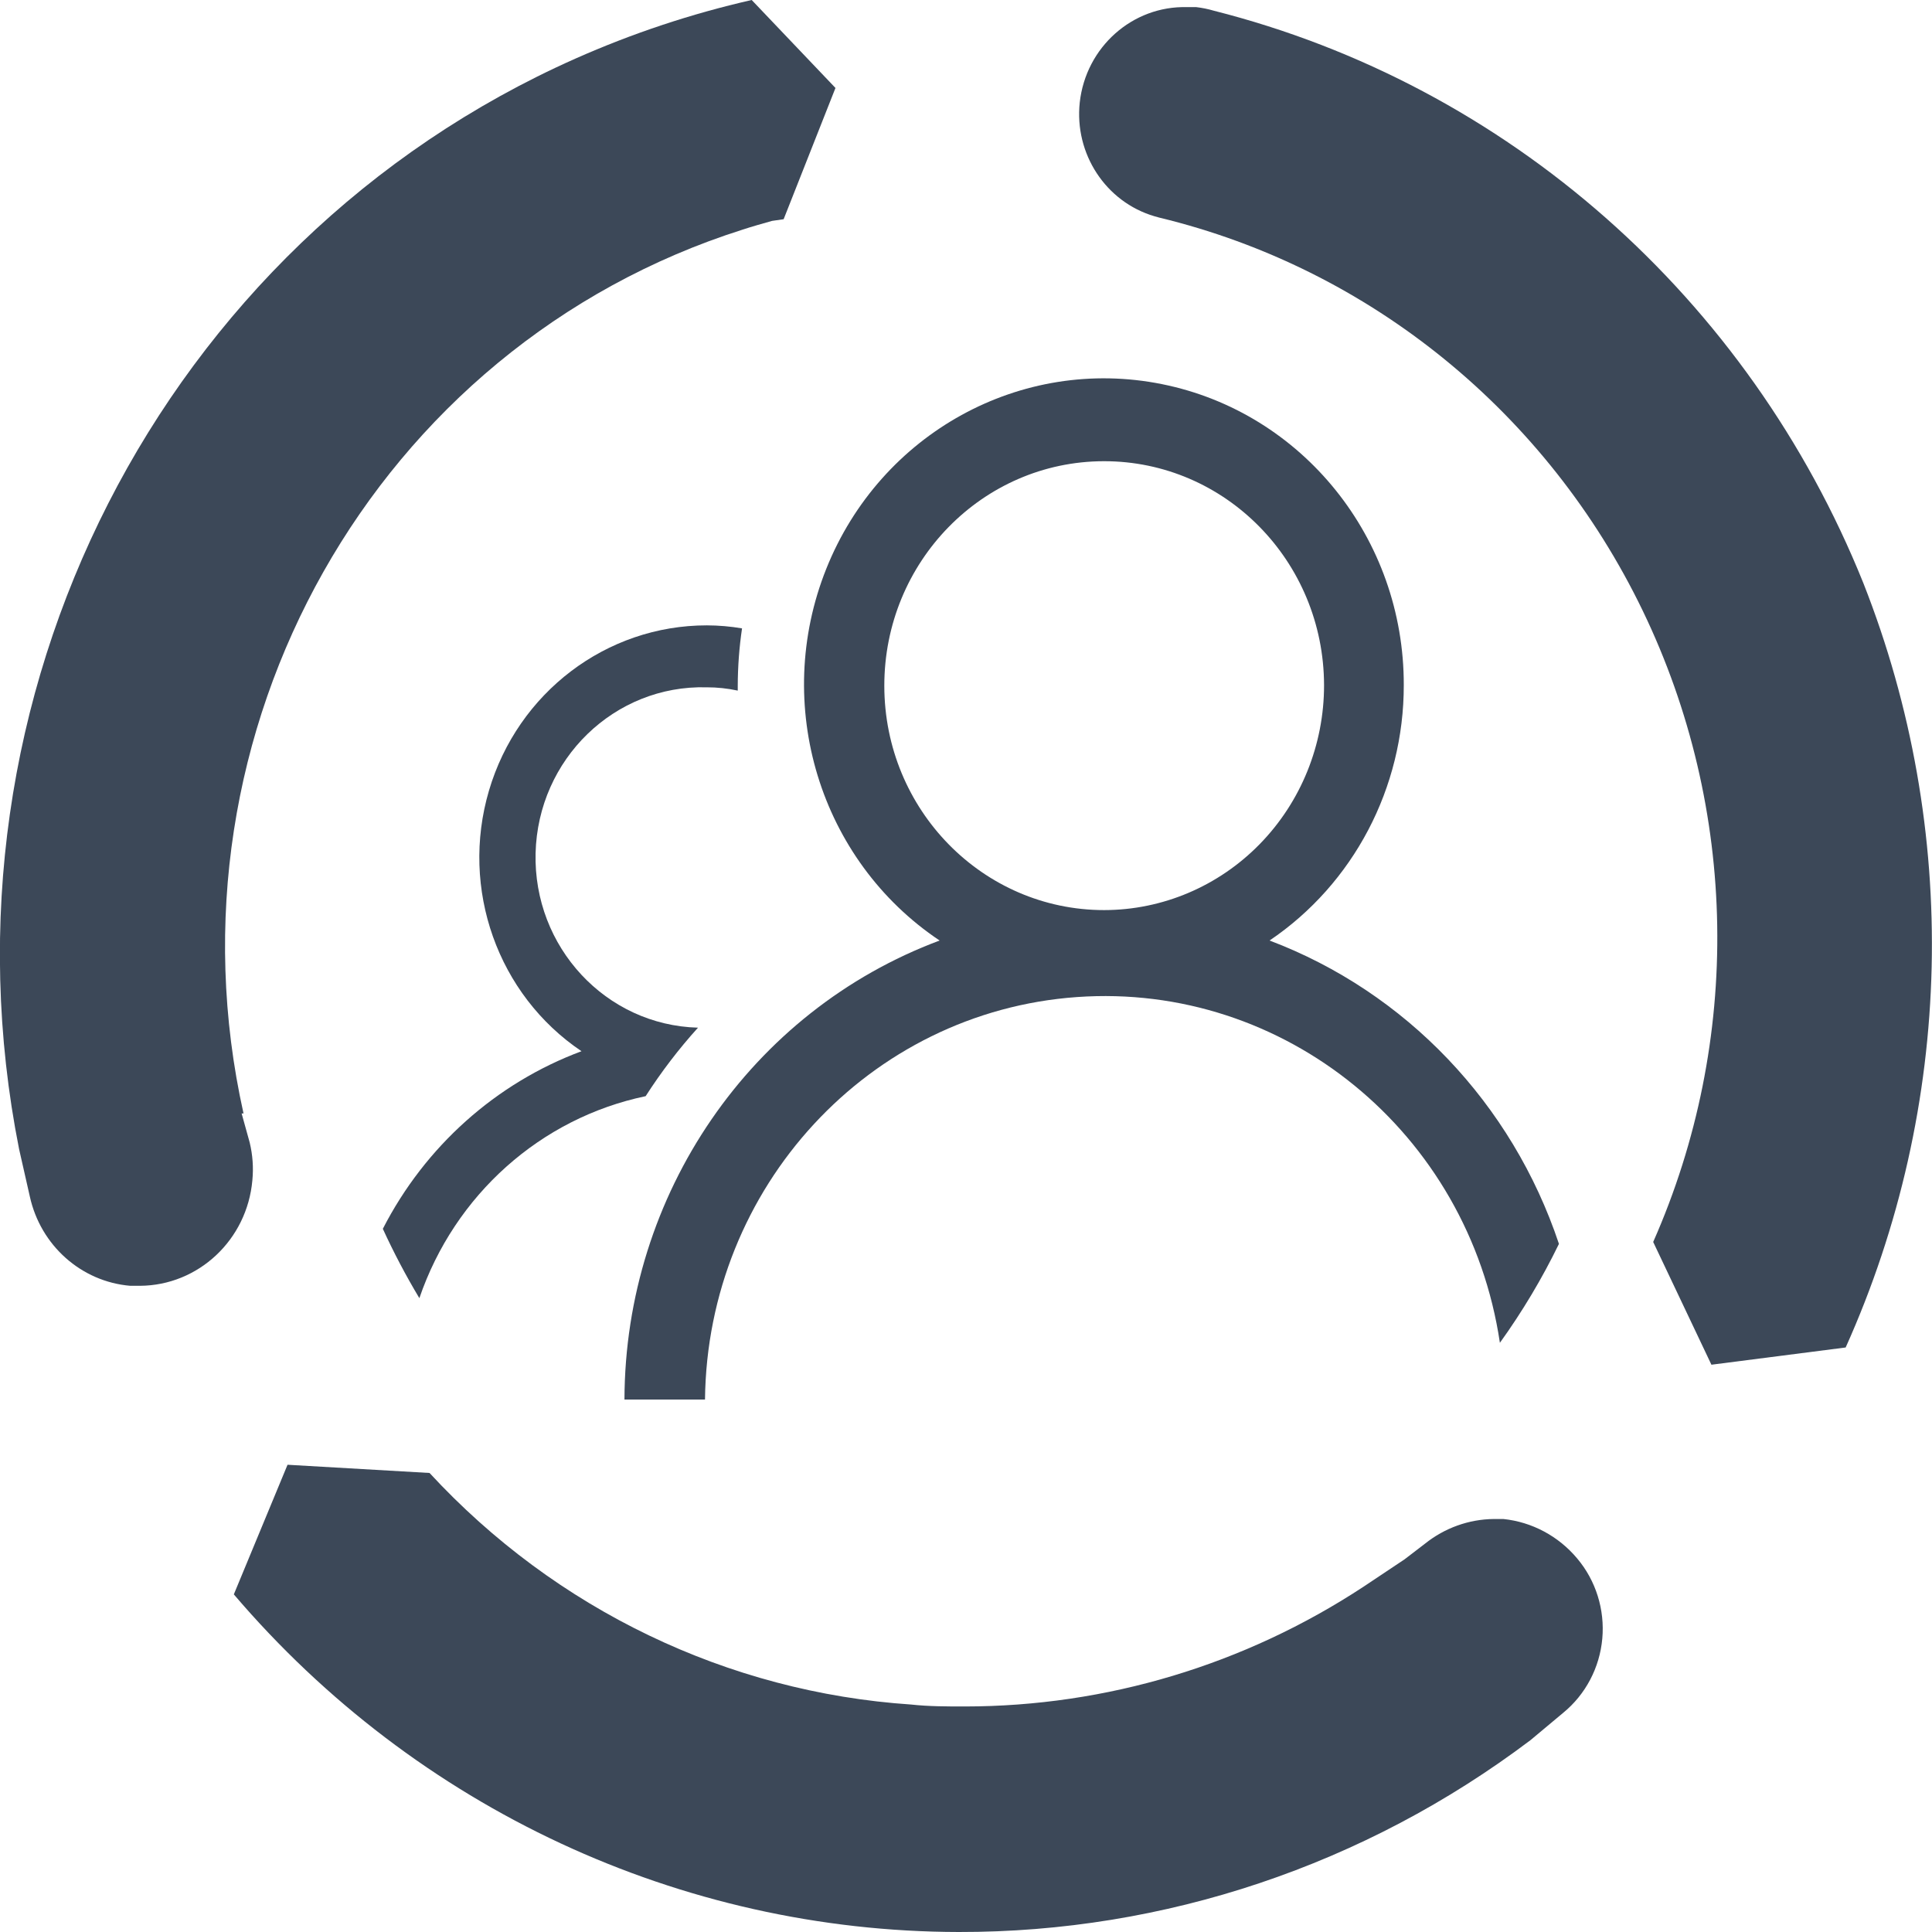
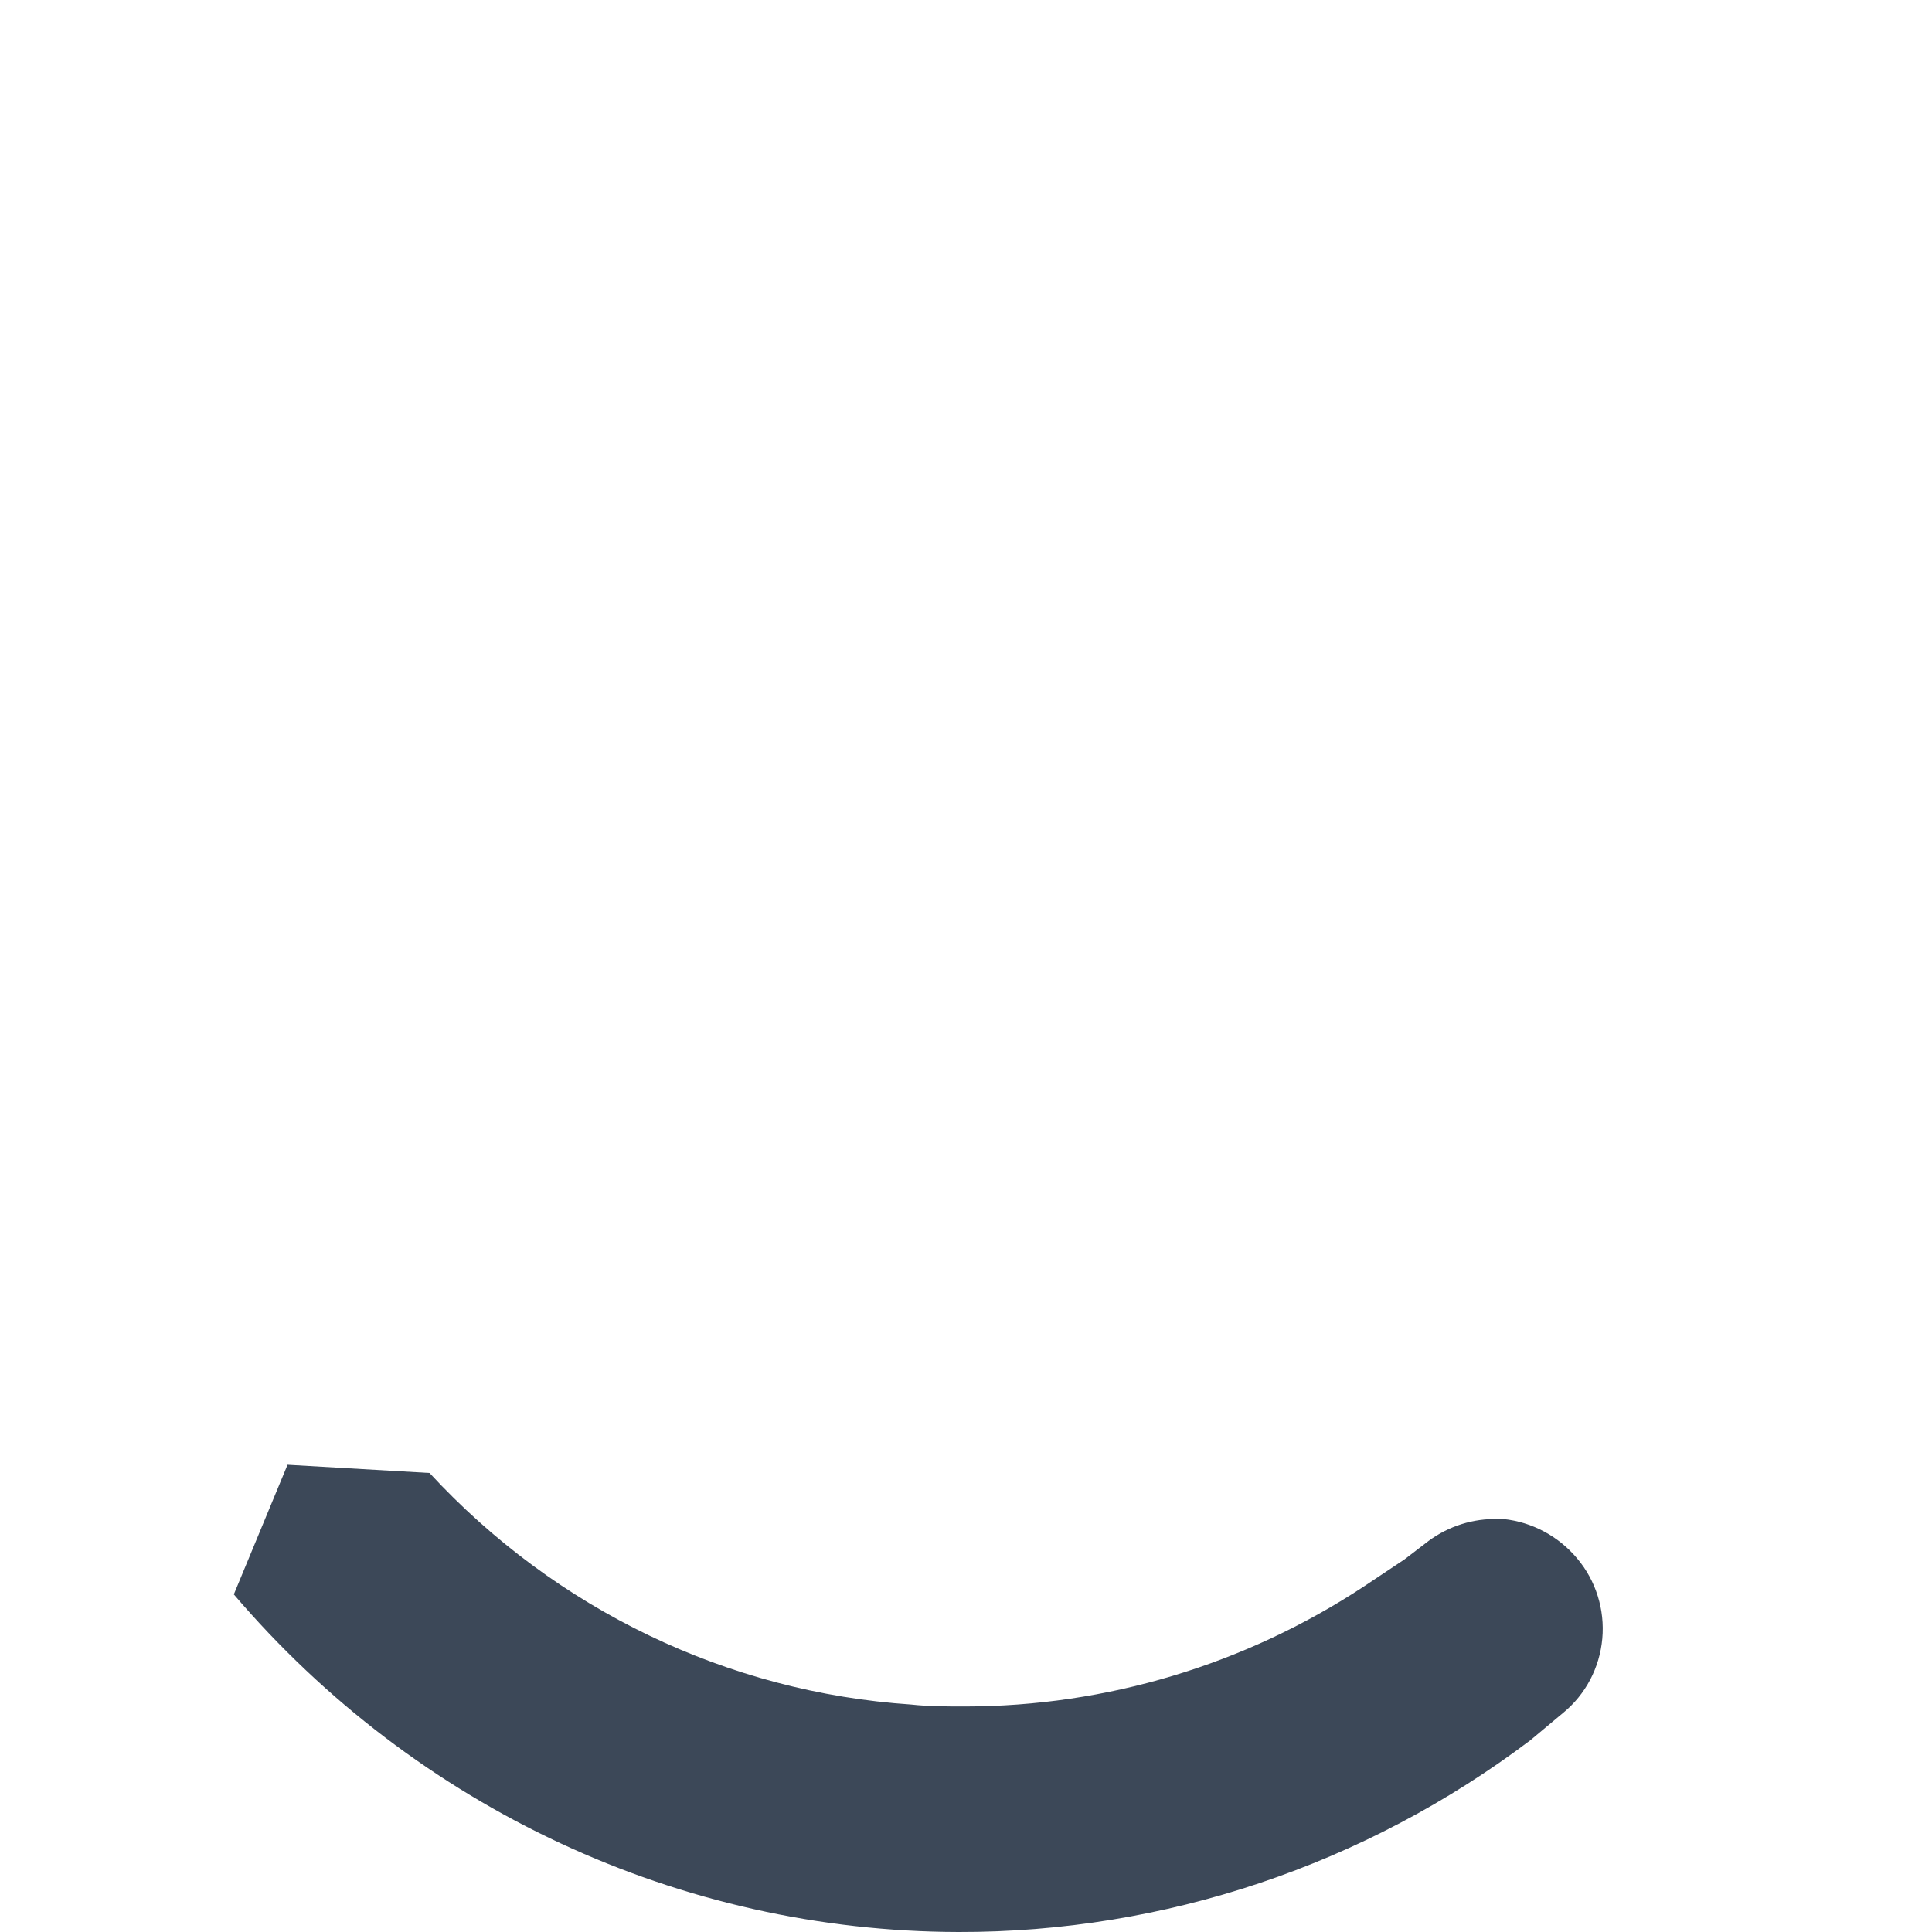
<svg xmlns="http://www.w3.org/2000/svg" width="64px" height="64px" viewBox="0 0 64 64" version="1.1">
  <title>Icon/PMSuccessReview</title>
  <g id="BW_Nav_MegaMenu_Services_Draft3" stroke="none" stroke-width="1" fill="none" fill-rule="evenodd">
    <g id="BW_Desktop_Nav_Services_MegaMenu_3A_State1" transform="translate(-877, -366)" fill="#3C4858">
      <g id="Module/MegaMenuBtnGroup/SoftwareServices" transform="translate(865, 237)">
        <g id="Tile/PMSuccessReview" transform="translate(0, 114)">
          <g id="Icon/PMSuccessReview" transform="translate(11.997, 15)">
-             <path d="M8.274,37.846 L8.007,36.884 L8.07,36.884 C5.244,24.215 12.446,11.461 24.602,7.607 C24.931,7.498 25.26,7.408 25.58,7.317 L25.962,7.262 L27.679,2.914 L24.904,0 C22.9,0.456 20.944,1.107 19.061,1.943 C5.342,8.04 -2.337,23.094 0.635,38.064 L0.635,38.064 L0.991,39.635 C1.347,41.257 2.694,42.456 4.317,42.594 L4.637,42.594 C6.576,42.583 8.189,41.07 8.363,39.099 C8.404,38.679 8.373,38.256 8.274,37.846 Z" id="Path" />
-             <path d="M61.73,19.318 C57.925,9.858 49.932,2.815 40.209,0.354 L40.209,0.354 C40.02,0.298 39.826,0.259 39.631,0.236 L39.382,0.236 L39.328,0.236 C37.519,0.187 35.974,1.559 35.771,3.395 C35.589,5.097 36.632,6.687 38.243,7.163 L38.404,7.208 C45.381,8.892 51.256,13.67 54.423,20.236 C57.589,26.803 57.715,34.47 54.767,41.142 L56.696,45.208 L61.143,44.637 C64.737,36.638 64.949,27.482 61.73,19.318 Z" id="Path" />
            <path d="M49.804,50.319 L49.484,50.319 C48.658,50.328 47.858,50.616 47.208,51.136 L46.532,51.654 L45.171,52.562 C41.233,55.15 36.649,56.527 31.965,56.529 C31.369,56.529 30.773,56.529 30.186,56.465 C24.11,56.058 18.41,53.318 14.232,48.794 L9.528,48.522 L7.749,52.816 C13.797,59.906 22.551,63.984 31.76,64 L31.76,64 C38.579,64.013 45.221,61.784 50.702,57.645 L51.787,56.738 C52.527,56.132 52.994,55.246 53.081,54.282 C53.168,53.319 52.868,52.36 52.25,51.627 C51.63,50.886 50.754,50.418 49.804,50.319 Z" id="Path" />
-             <path d="M12.685,40.706 C13.046,41.494 13.45,42.261 13.895,43.003 C15.065,39.581 17.913,37.039 21.391,36.312 C21.907,35.508 22.487,34.749 23.125,34.043 C20.075,33.962 17.667,31.373 17.745,28.26 C17.824,25.146 20.36,22.687 23.41,22.768 C23.757,22.767 24.102,22.804 24.442,22.877 C24.442,22.822 24.442,22.768 24.442,22.713 C24.444,22.078 24.491,21.444 24.584,20.816 C24.199,20.75 23.809,20.717 23.419,20.716 C20.092,20.714 17.158,22.94 16.2,26.192 C15.243,29.445 16.489,32.953 19.266,34.823 C16.431,35.879 14.084,37.977 12.685,40.706 Z" id="Path" />
-             <path d="M46.505,22.695 C46.515,17.843 43.157,13.663 38.494,12.725 C33.83,11.786 29.169,14.351 27.374,18.843 C25.579,23.336 27.153,28.497 31.129,31.156 C24.874,33.493 20.707,39.561 20.689,46.361 L23.357,46.361 C23.434,39.321 28.793,33.52 35.674,33.029 C42.555,32.538 48.652,37.521 49.689,44.482 C50.432,43.449 51.087,42.353 51.645,41.205 C50.092,36.554 46.572,32.864 42.059,31.156 C44.839,29.277 46.509,26.099 46.505,22.695 Z M36.58,30.148 C32.56,30.148 29.3,26.823 29.297,22.719 C29.294,18.615 32.548,15.285 36.569,15.278 C40.589,15.272 43.854,18.591 43.864,22.695 C43.866,24.669 43.1,26.564 41.734,27.961 C40.368,29.359 38.514,30.146 36.58,30.148 Z" id="Shape" />
          </g>
        </g>
      </g>
    </g>
  </g>
</svg>